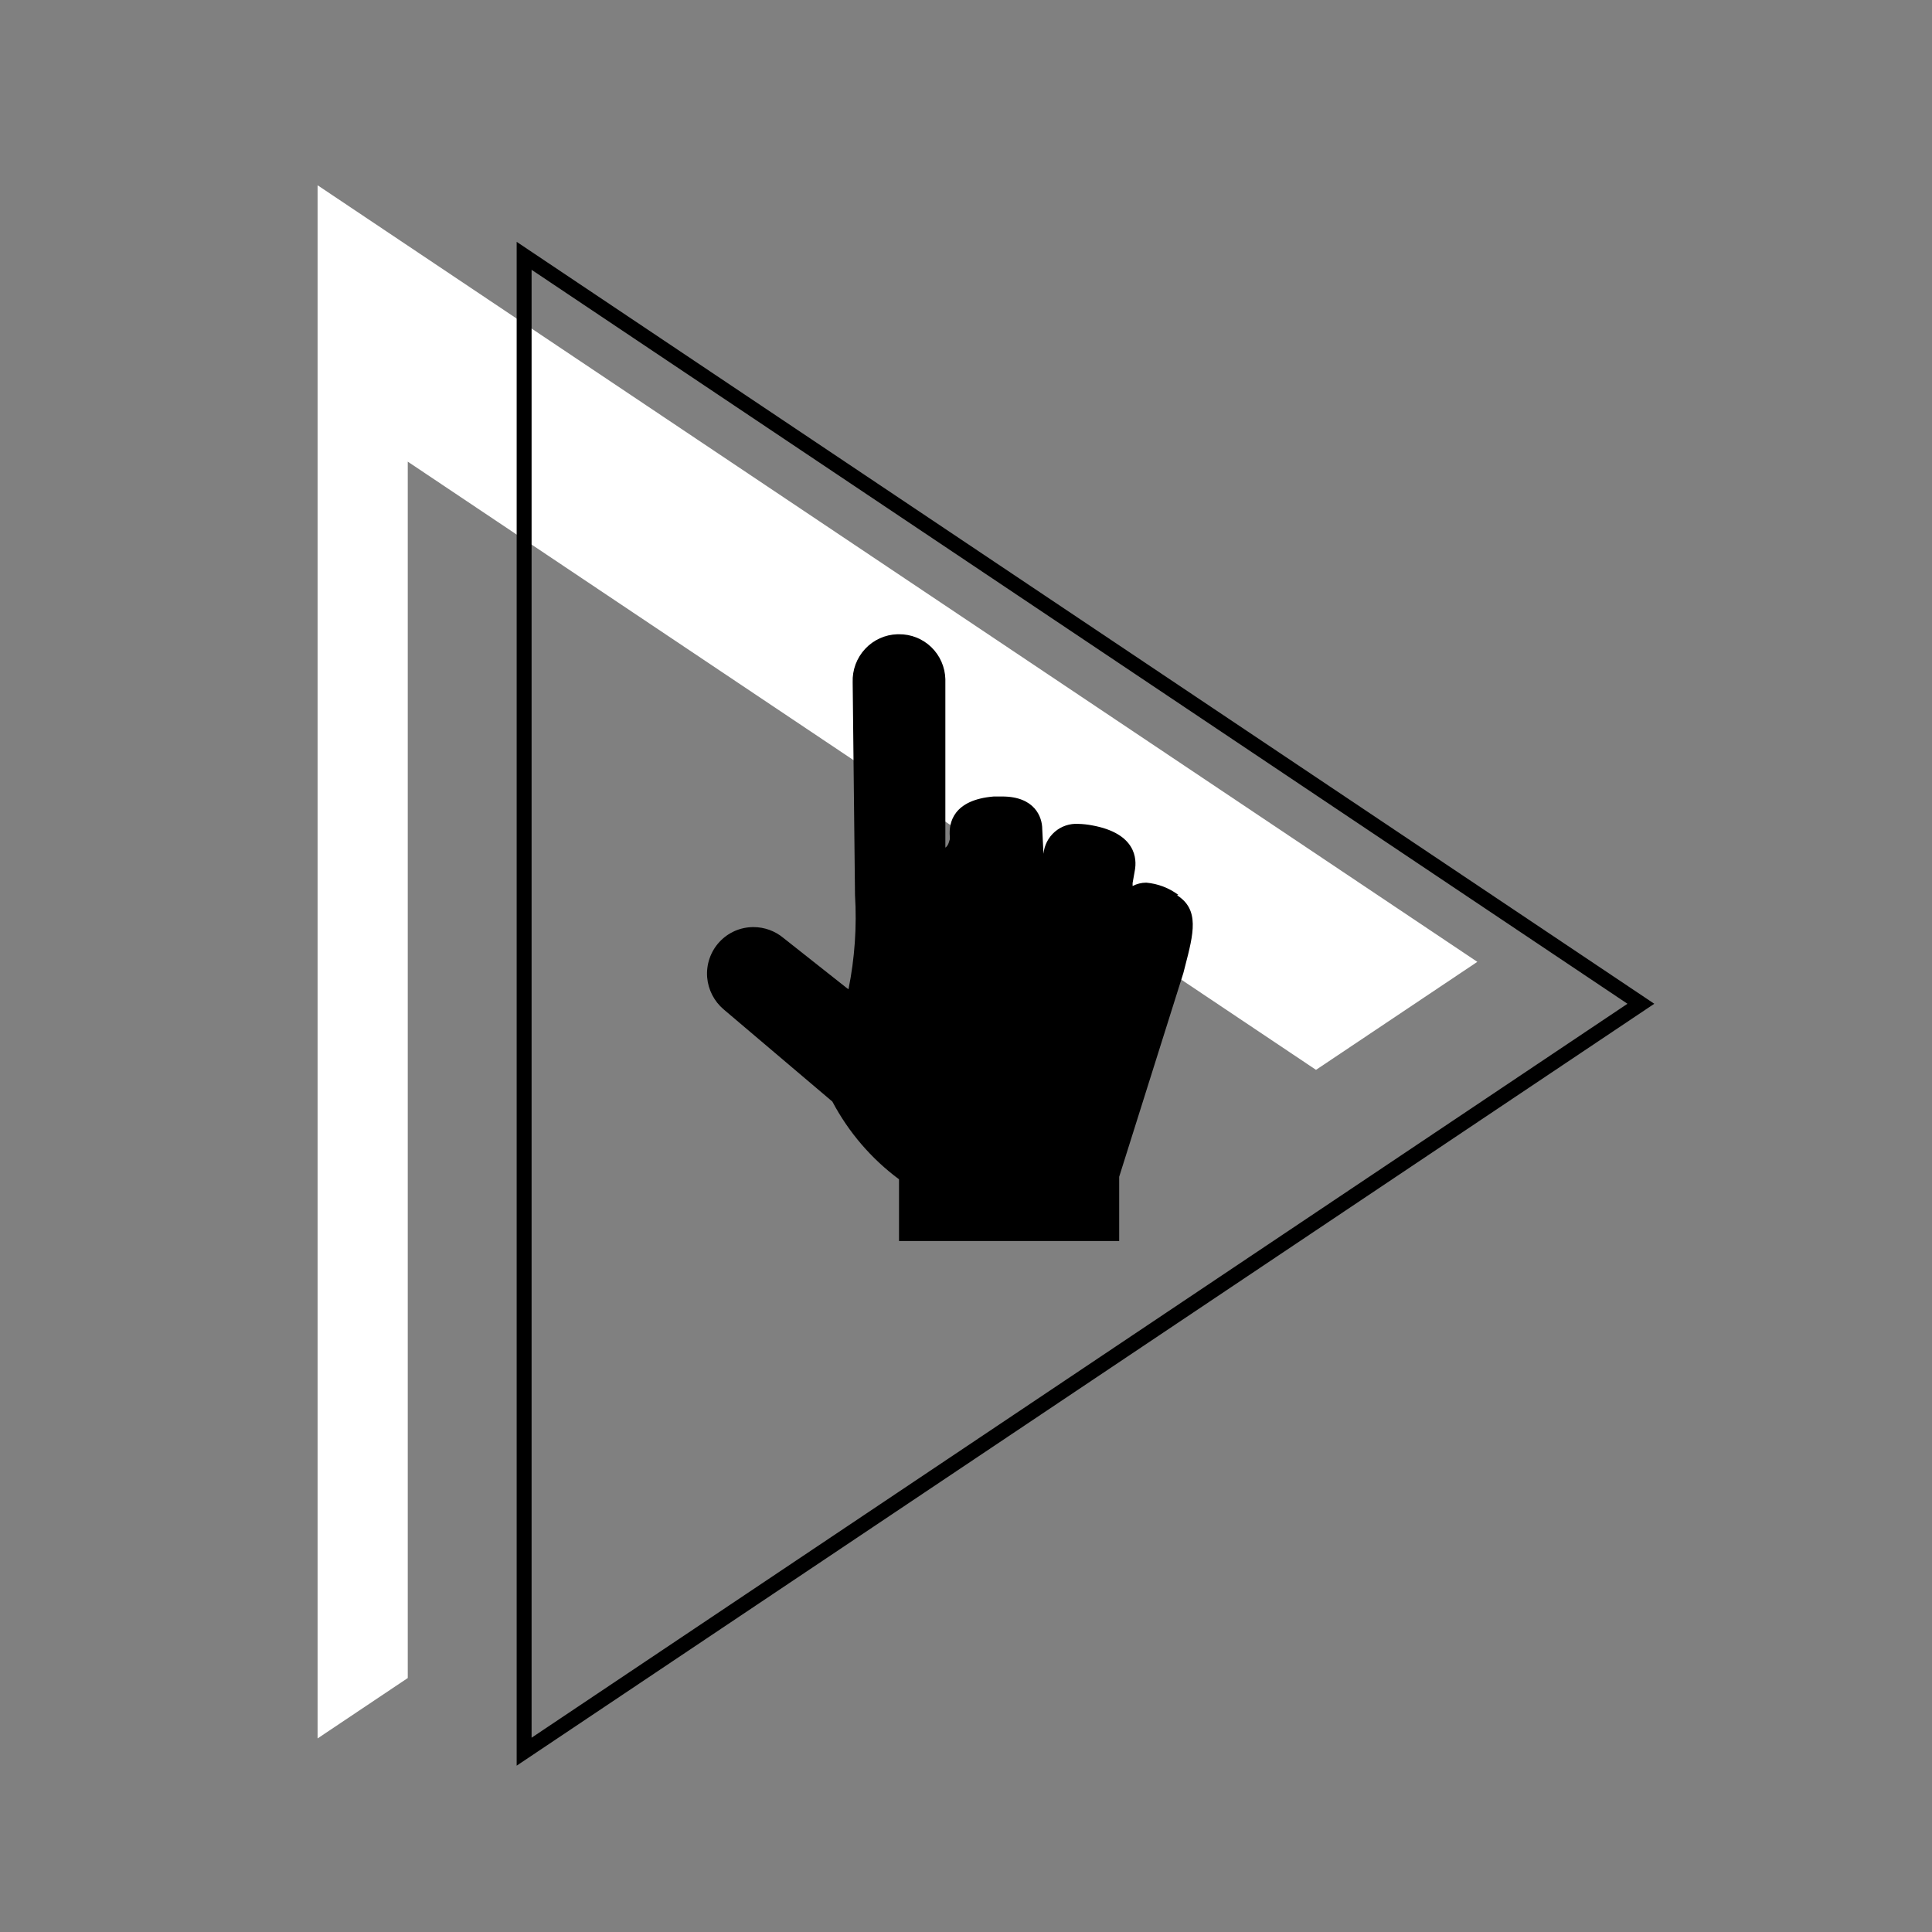
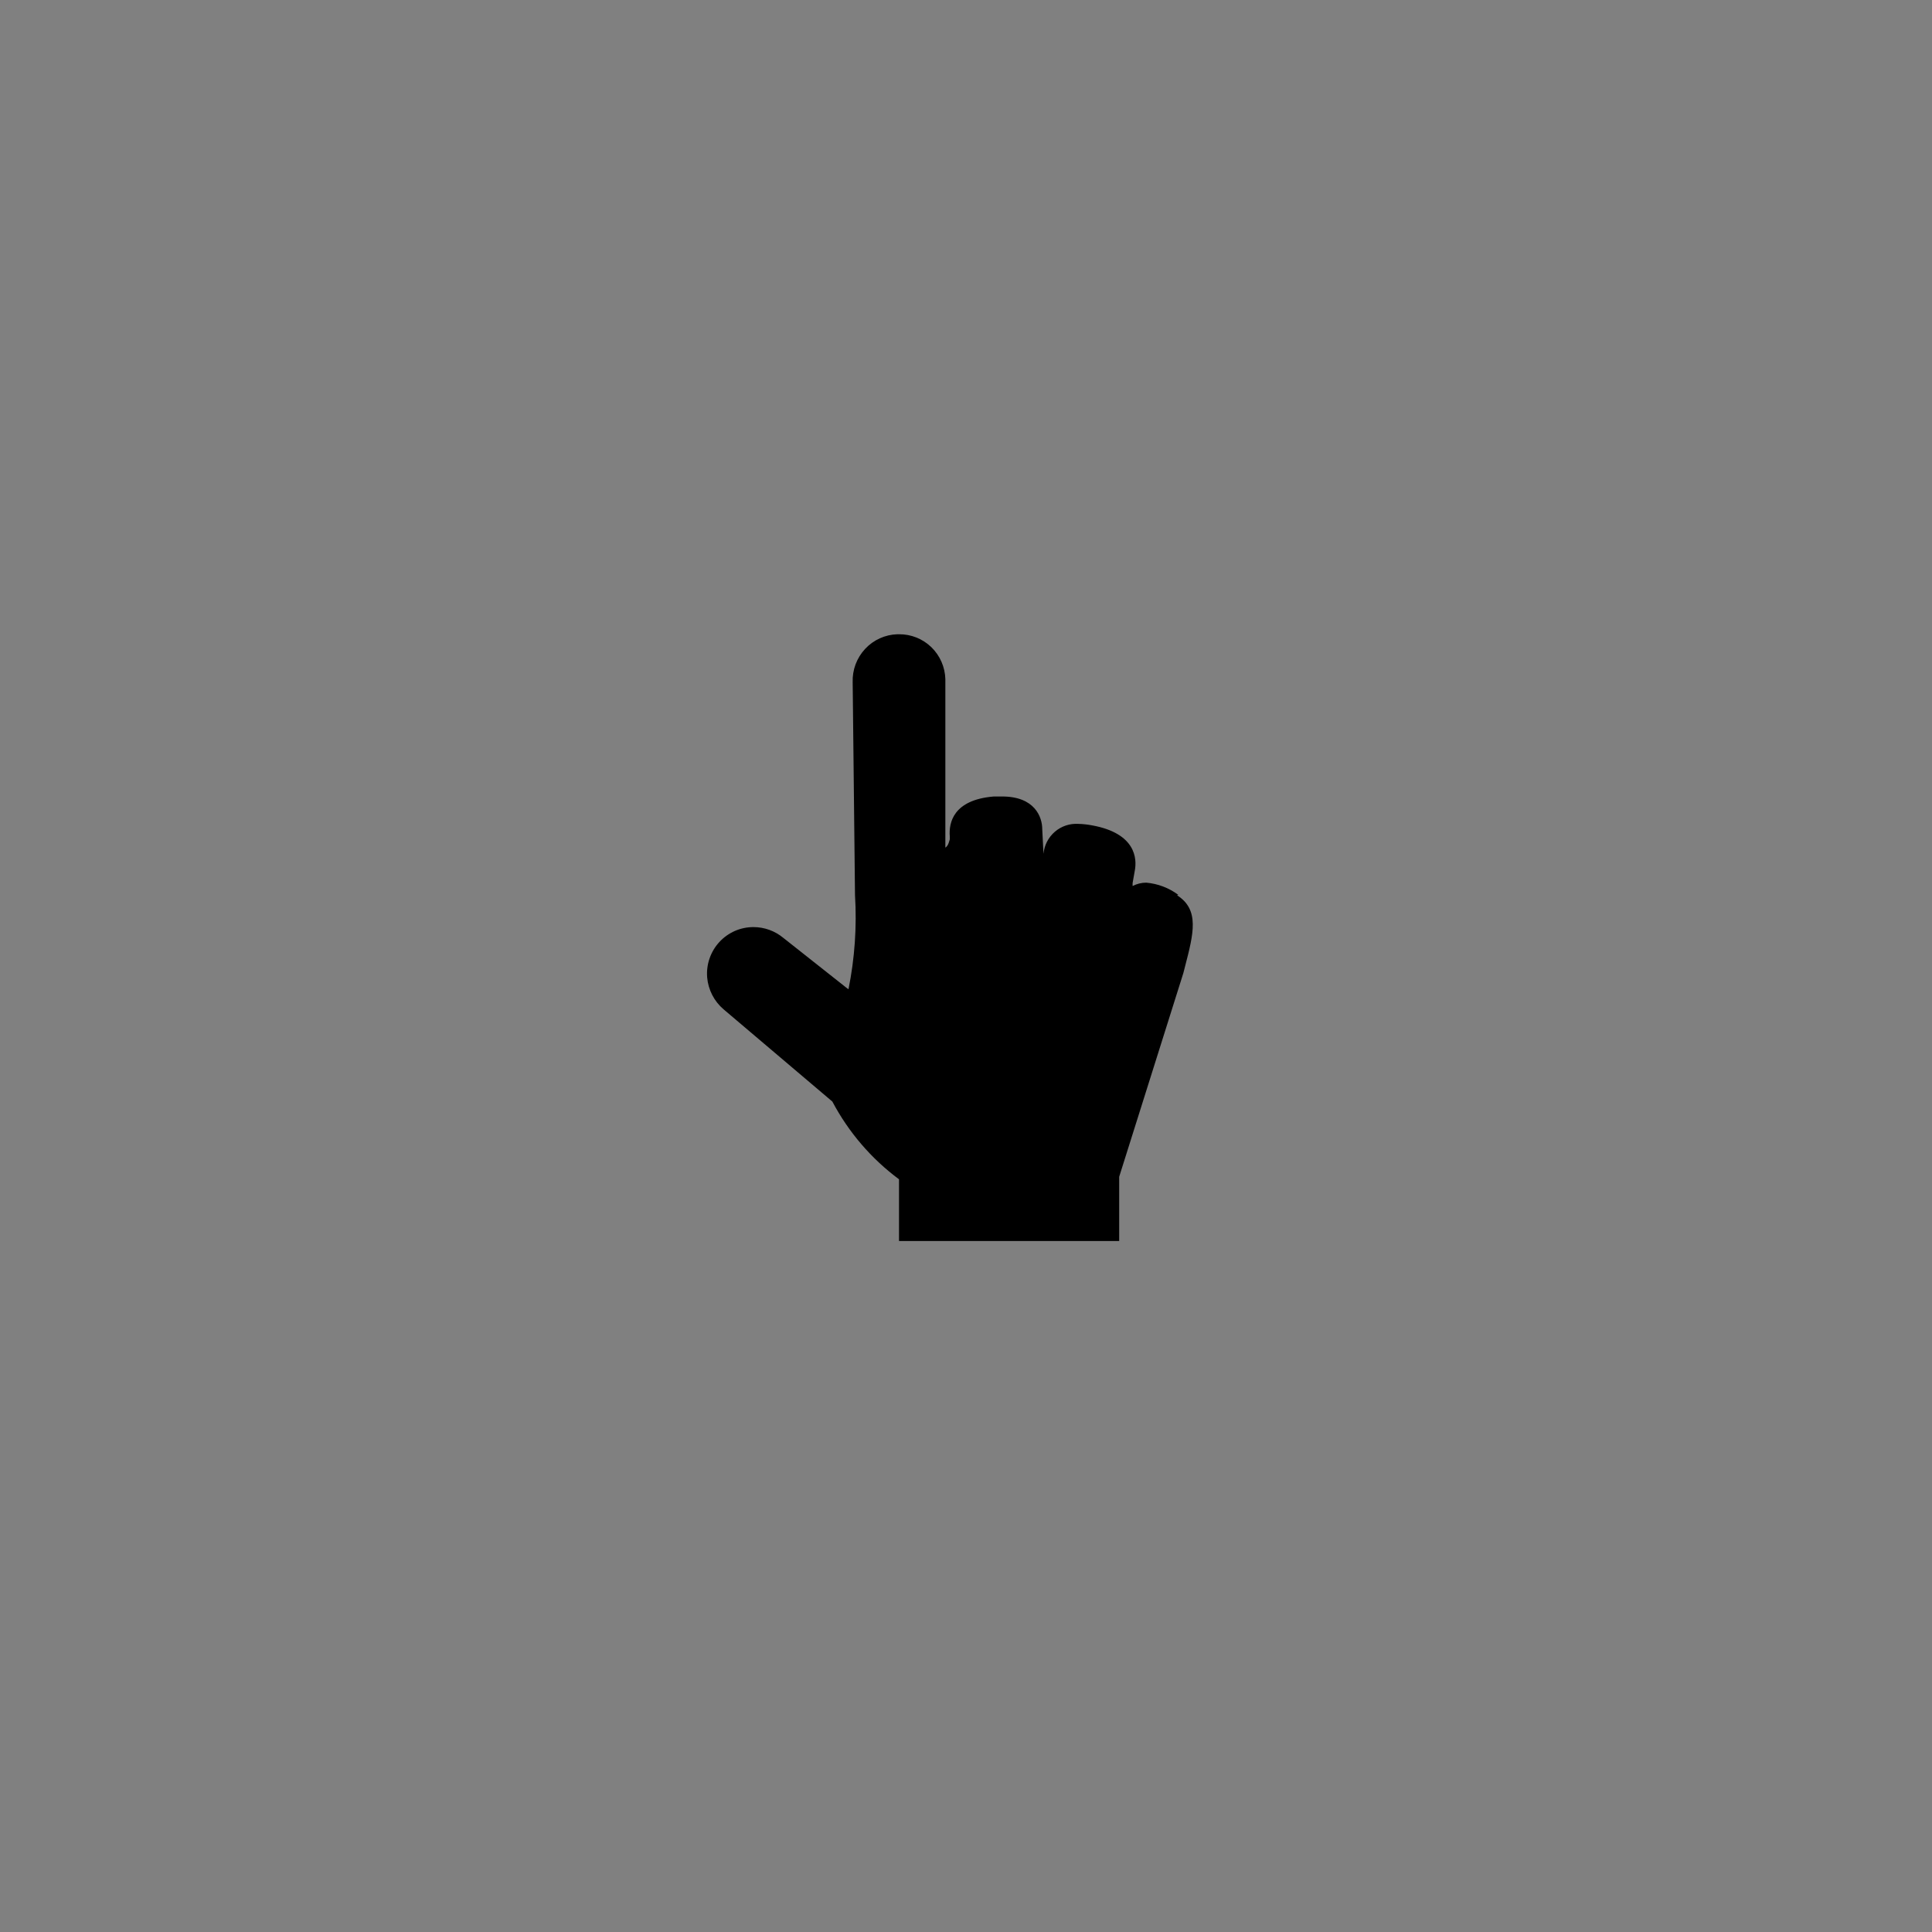
<svg xmlns="http://www.w3.org/2000/svg" width="73" height="73" viewBox="0 0 73 73" fill="none">
  <rect x="0" y="0" width="73" height="73" fill="#808080" stroke="none" />
-   <path d="M55.82 36.343L49.725 40.424L15.407 17.443V63.404L12 65.686V7L55.82 36.343Z" fill="white" />
-   <path d="M19.804 9.666L62 37.927L19.804 66.187V9.666Z" stroke="black" stroke-width="0.564" stroke-miterlimit="10" />
  <path d="M44.522 33.812C44.169 33.549 43.749 33.389 43.31 33.351C43.131 33.351 42.954 33.395 42.795 33.478V33.406V33.367L42.882 32.873C42.954 32.467 42.938 31.488 41.258 31.185C41.088 31.153 40.916 31.134 40.743 31.13C40.421 31.11 40.103 31.216 39.858 31.427C39.612 31.638 39.458 31.937 39.428 32.26L39.381 31.329C39.381 30.867 39.095 30.095 37.867 30.095H37.55C36.014 30.222 35.847 31.09 35.887 31.599V31.719C35.831 31.934 35.776 31.989 35.72 32.029C35.72 29.888 35.72 25.907 35.72 25.661C35.708 25.204 35.517 24.77 35.19 24.453C34.862 24.136 34.424 23.961 33.969 23.965H33.906C33.676 23.972 33.45 24.025 33.241 24.12C33.032 24.215 32.843 24.351 32.687 24.52C32.53 24.689 32.408 24.887 32.327 25.103C32.247 25.319 32.21 25.549 32.218 25.78L32.306 33.82C32.379 35.012 32.296 36.208 32.06 37.379L31.973 37.315L29.596 35.436C29.279 35.174 28.882 35.03 28.471 35.03C28.229 35.029 27.989 35.079 27.766 35.176C27.544 35.274 27.344 35.416 27.18 35.595C27.015 35.774 26.889 35.985 26.81 36.216C26.731 36.446 26.7 36.69 26.72 36.933C26.761 37.4 26.983 37.831 27.338 38.135L31.45 41.622C32.061 42.778 32.922 43.782 33.969 44.559V46.398V46.892H42.288V46.406V44.464L44.713 36.766L44.776 36.519C45.101 35.269 45.331 34.37 44.475 33.828" fill="black" />
</svg>